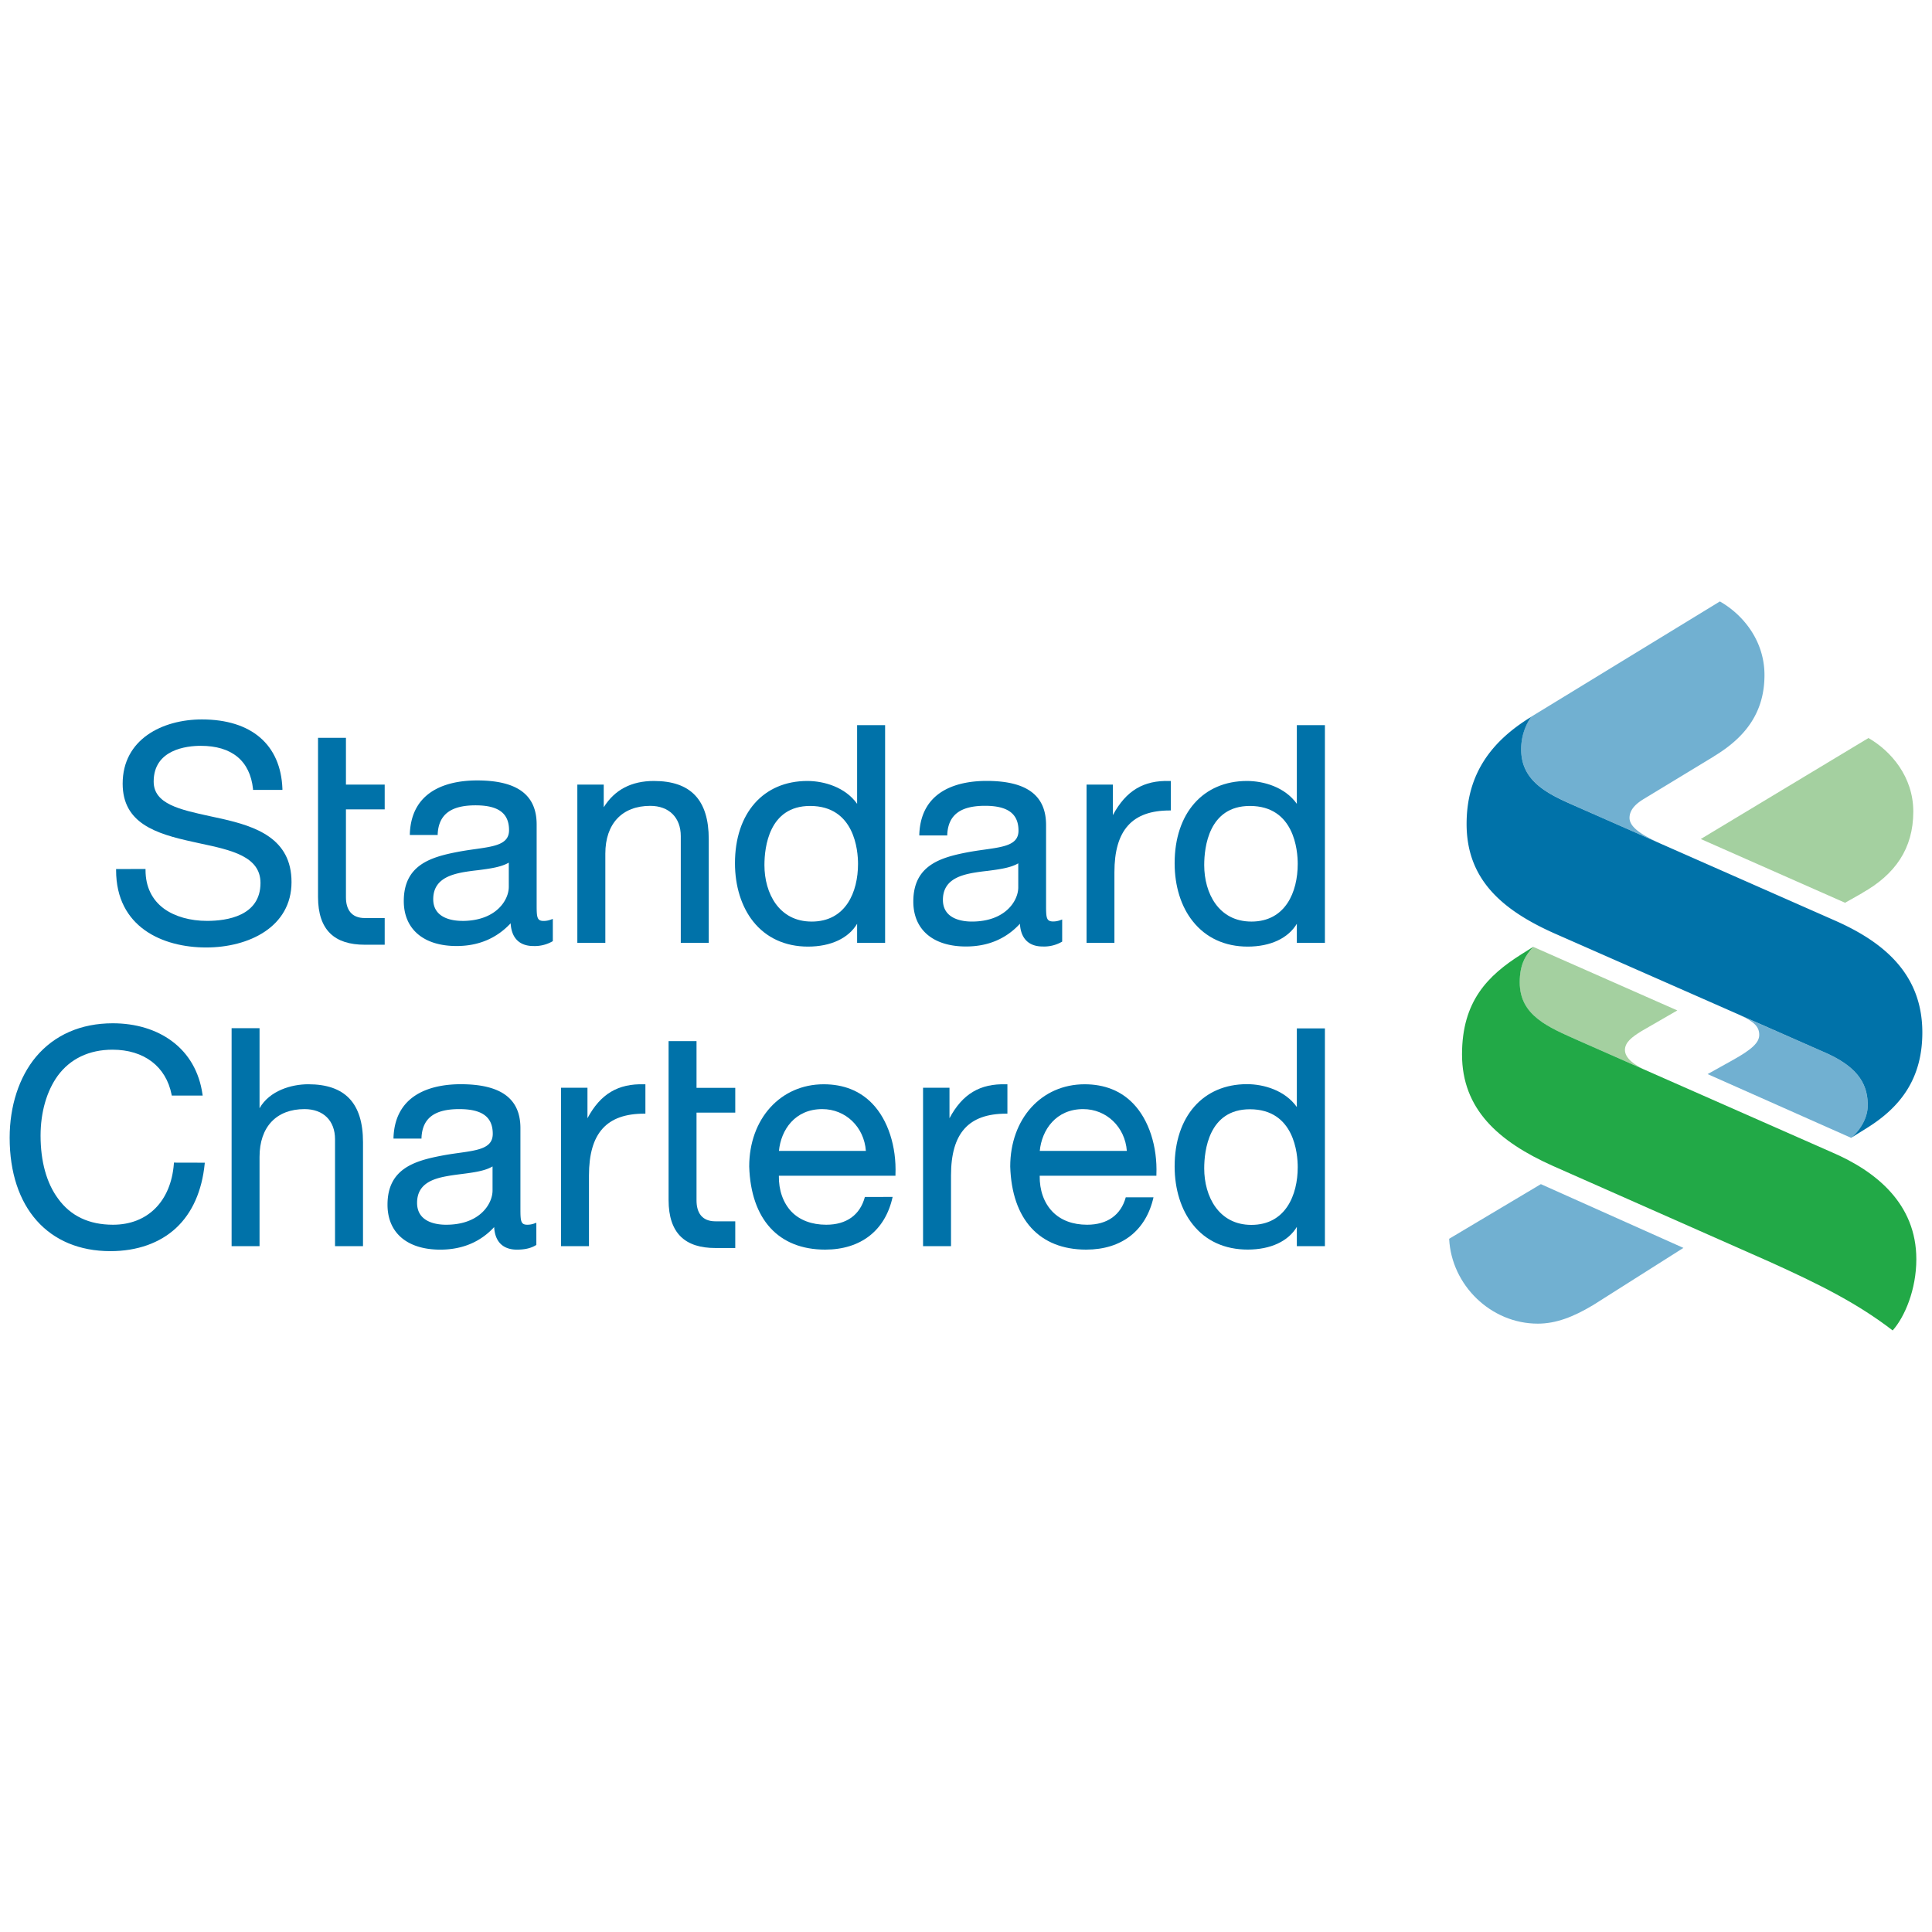
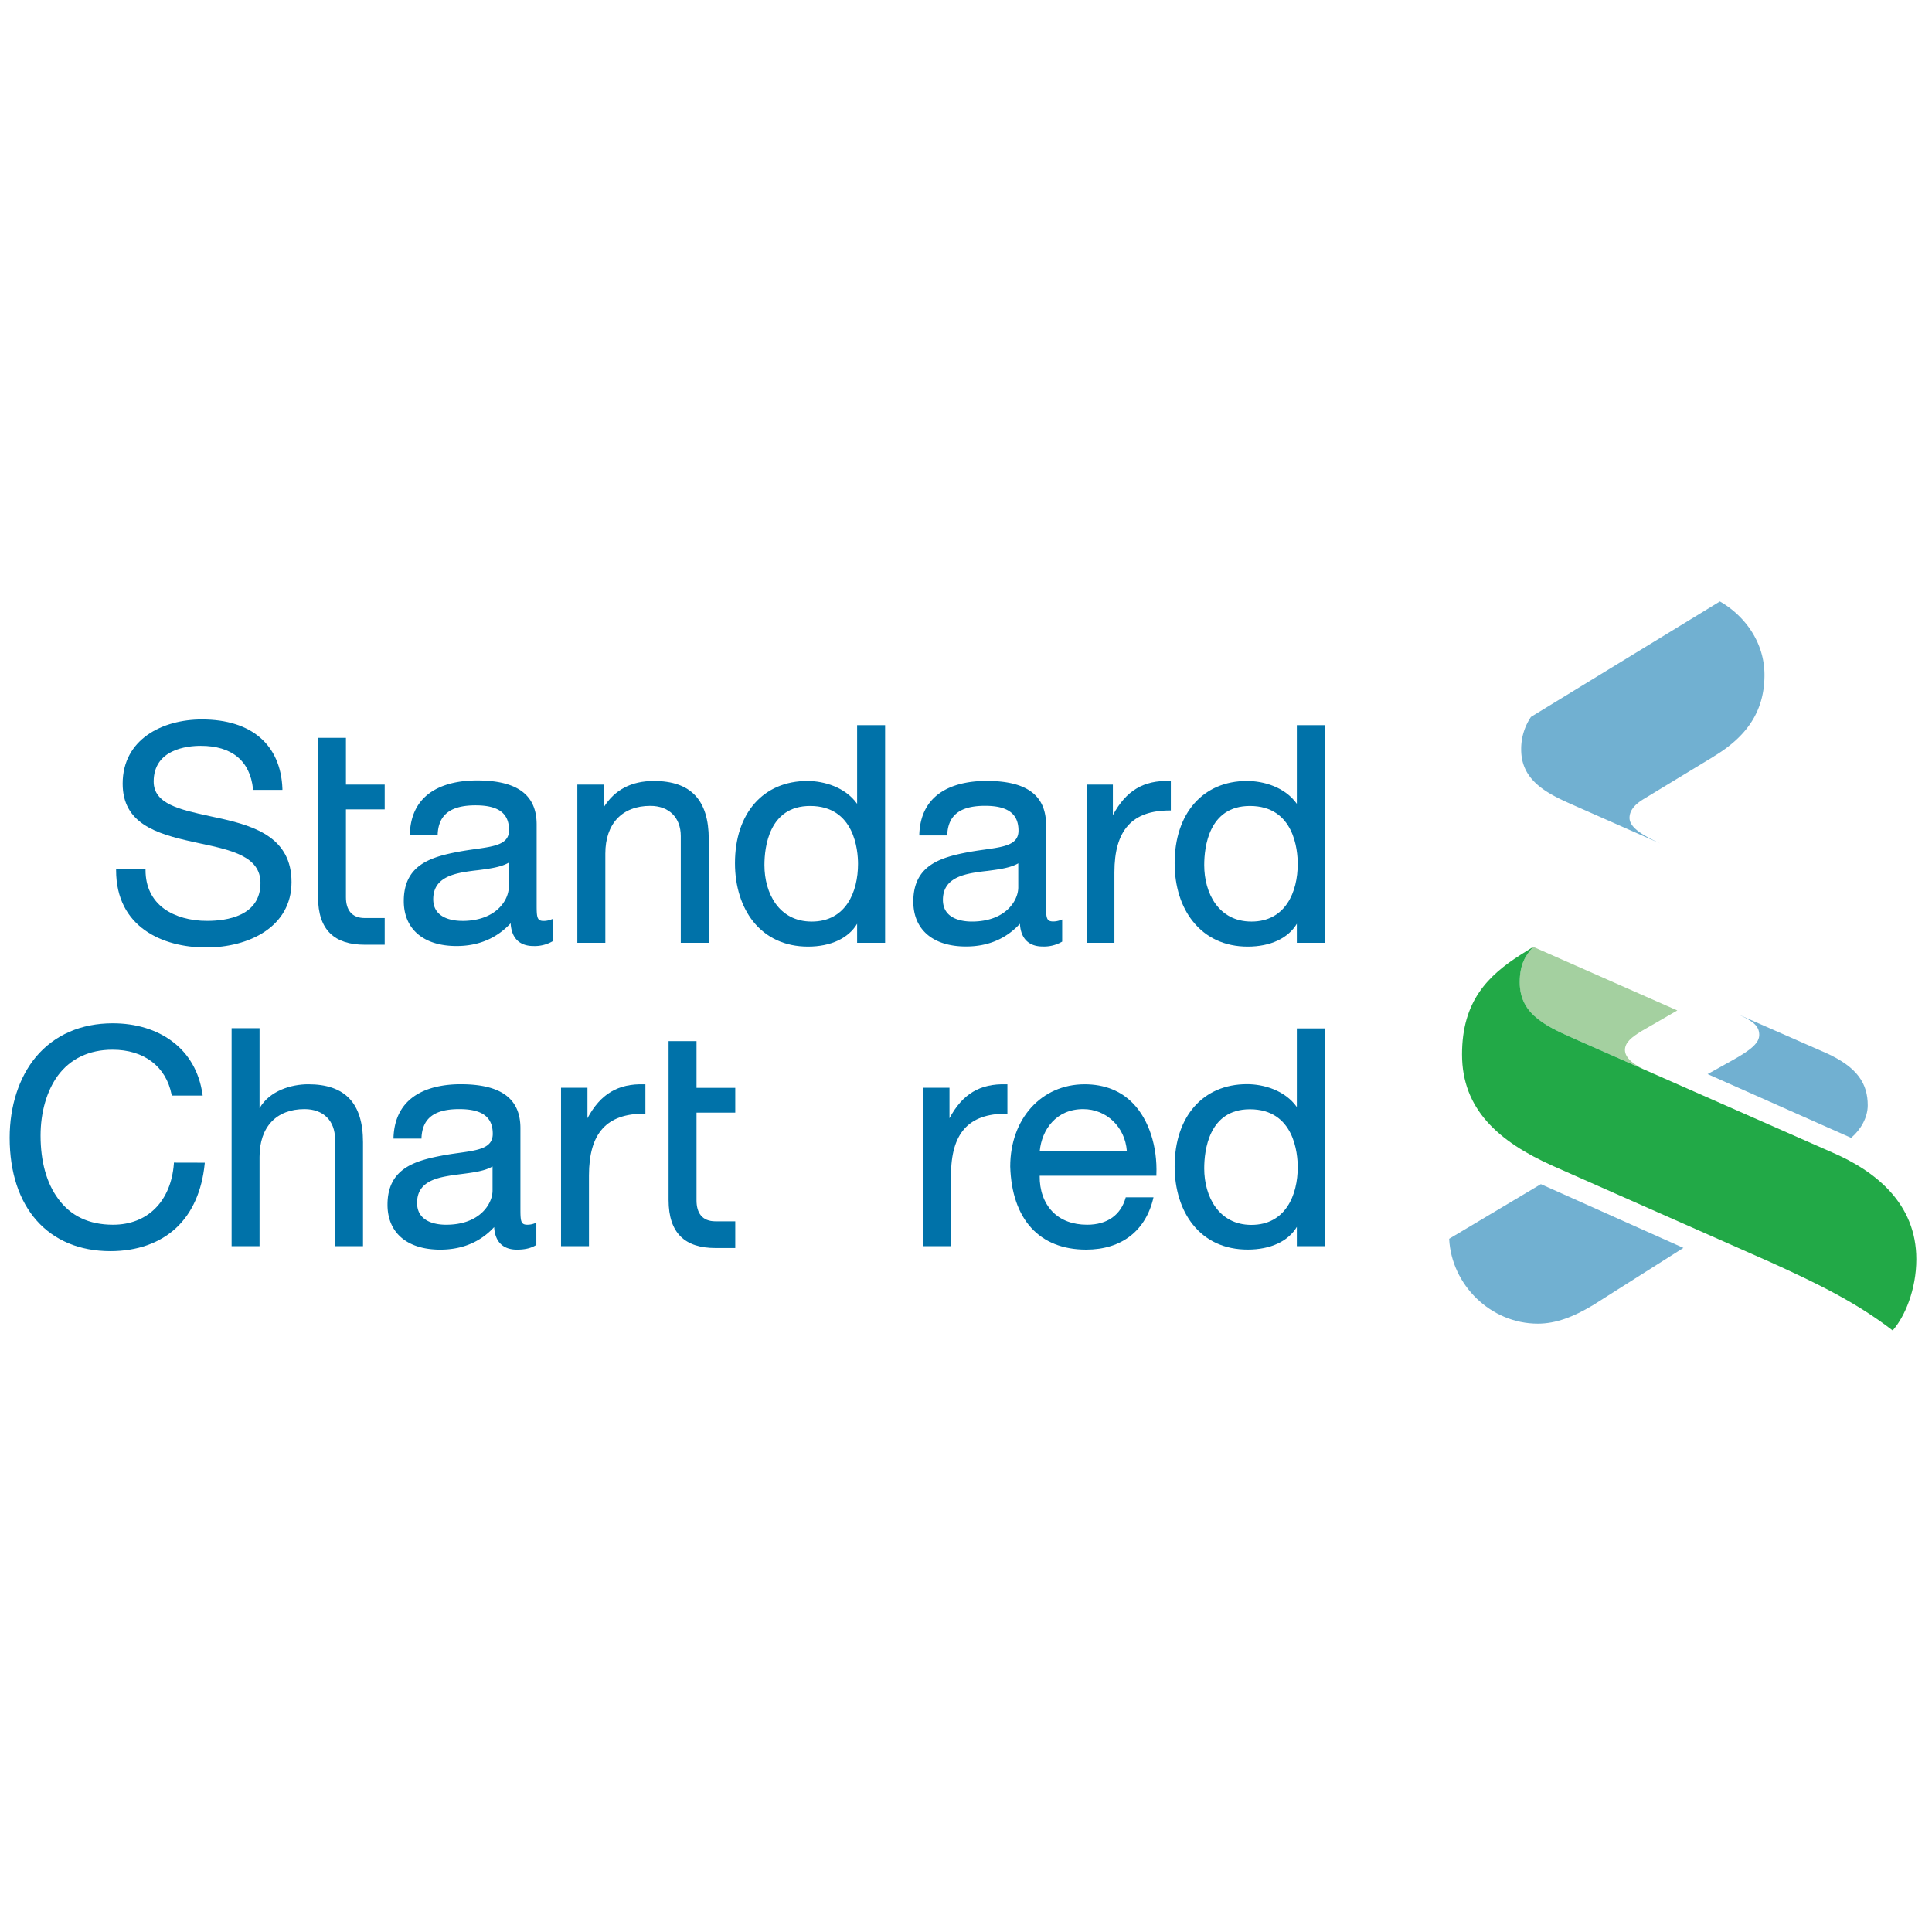
<svg xmlns="http://www.w3.org/2000/svg" viewBox="0 0 1000 1000">
  <title>Nigeria-Logo</title>
  <path d="M199.12,475.18H188.81c-6.89,0-9.75-4.4-9.75-10.75v-45.5h20.06V406.1H179.06V381.9H164.61v82.33c0,17.35,8.7,24.76,24.18,24.76h10.33V475.18Z" style="fill:#0072a9;fill-rule:evenodd" />
  <path d="M60.09,449.81v.6c0,29.47,24.07,40,46.61,40,22,0,44.19-10.55,44.19-33.87,0-22.65-18.62-28.78-36.07-32.75l-6.09-1.32c-15.64-3.42-29.19-6.3-29.19-17.94,0-16.6,17.06-18.49,24.37-18.49,16.11,0,25.48,7.77,27.05,22.29l0,.53h15.22v-.63c-.87-22.81-16.06-35.85-41.69-35.85-20.41,0-41,10.25-41,33.24,0,20.49,17.14,25.92,36.23,30.09l3.76.83c16.12,3.43,31.35,6.69,31.35,20.47,0,17.1-17.32,19.64-27.67,19.64-8.72,0-16.6-2.23-22.19-6.26-6.31-4.59-9.64-11.47-9.64-20v-.6Z" style="fill:#0072a9;fill-rule:evenodd" />
  <path d="M286.06,475.65l-.81.29a10.53,10.53,0,0,1-3.84.74c-3.48,0-3.64-1.88-3.64-8.42V426.75c0-15.36-10.08-22.8-30.85-22.8-12.6,0-33.86,3.56-34.79,27.6l0,.63h14.42l0-.57c.54-10,6.78-14.77,19.58-14.77,11.8,0,17.35,4.06,17.35,12.87,0,7.33-7.43,8.37-17.66,9.81-2.92.41-5.89.84-9,1.44-14.07,2.7-27.82,6.89-27.82,25.44,0,14.5,10.23,23.26,27.31,23.26,11.48,0,20.81-4.06,28-11.77.56,9.52,6.57,11.77,11.7,11.77a18.51,18.51,0,0,0,9.84-2.36l.29-.18V475.65Zm-46.82,1c-4.5,0-15-1.09-15-11.23,0-9.77,8-12.6,15.74-14,2.37-.4,4.9-.74,7.31-1,6.21-.8,12.08-1.58,16.06-3.92h0v12.56c0,6.81-6.56,17.61-24.1,17.61Z" style="fill:#0072a9;fill-rule:evenodd" />
  <path d="M298.83,406.1V488h14.49V441.82c0-15.42,8.67-24.71,23.26-24.71,9.72,0,15.79,6.07,15.79,15.68V488h14.48V434.35c0-20.29-9.31-30.12-28.41-30.12-11.62,0-20.3,4.55-25.95,13.6V406.1Z" style="fill:#0072a9;fill-rule:evenodd" />
  <path d="M443.64,375.33v40.73c-6.12-8.65-17.18-11.83-25.74-11.83-22.79,0-37.48,16.67-37.48,42.57,0,11.89,3.38,22.58,9.42,30.16,6.7,8.42,16.52,13,28.37,13s21-4.36,25.43-11.82V488h14.49V375.33ZM420.07,477c-16.83,0-24.4-14.62-24.4-29.22,0-9.18,2.3-30.62,23.64-30.62,23,0,24.8,23,24.8,30,0,14.49-6.29,29.85-24,29.85Z" style="fill:#0072a9;fill-rule:evenodd" />
  <path d="M549.78,475.92l-.79.29a10.68,10.68,0,0,1-3.85.74c-3.55,0-3.7-1.88-3.7-8.41V427c0-15.36-10.07-22.8-30.78-22.8-12.65,0-33.88,3.56-34.83,27.59l0,.63h14.47l0-.56c.54-10,6.73-14.78,19.56-14.78,11.82,0,17.31,4.16,17.31,12.87,0,7.33-7.38,8.37-17.61,9.81-2.95.41-5.92.84-9.07,1.44-14,2.71-27.76,6.9-27.76,25.44,0,14.5,10.16,23.26,27.27,23.26,11.49,0,20.83-4.06,27.91-11.77.56,9.52,6.56,11.77,11.69,11.77a18.39,18.39,0,0,0,9.89-2.36l.29-.17V475.92ZM503,477c-4.5,0-14.95-1.09-14.95-11.22,0-9.77,7.91-12.6,15.67-14,2.37-.4,4.84-.74,7.33-1,6.22-.81,12.09-1.59,16-3.93h0v12.56C527,466.16,520.5,477,503,477Z" style="fill:#0072a9;fill-rule:evenodd" />
  <path d="M606,404.24h-.57c-13.52-.44-22.6,5-29.41,17.67V406.1H562.4V488h14.42v-36.5c0-21.79,9.16-32,28.6-32h.6v-15.2Z" style="fill:#0072a9;fill-rule:evenodd" />
  <path d="M671.24,375.33v40.73c-6.13-8.65-17.14-11.83-25.82-11.83-22.67,0-37.43,16.67-37.43,42.57,0,11.89,3.34,22.58,9.48,30.16,6.71,8.42,16.48,13,28.33,13s21-4.38,25.44-11.82V488h14.53V375.33ZM647.7,477c-16.88,0-24.4-14.62-24.4-29.22,0-9.18,2.29-30.62,23.64-30.62,23,0,24.76,23,24.76,30,0,14.49-6.3,29.85-24,29.85Z" style="fill:#0072a9;fill-rule:evenodd" />
  <path d="M90,601.77l0,.54c-1.49,19.44-13.55,31.61-31.51,31.61-12.41,0-22-4.53-28.5-13.61C24.11,612.36,21,601.14,21,587.8c0-12.14,3.19-23.09,8.85-30.94,6.5-8.87,16.32-13.54,28.37-13.54,16.31,0,27.71,8.66,30.6,23.26l.09.49h16l-.11-.68c-1.63-11.53-7.08-21-15.73-27.43-8.15-6.09-18.8-9.31-30.71-9.31-16.45,0-30.19,6-39.77,17.4C9.87,557.53,5,572.46,5,588.89c0,36.19,20,58.7,52.15,58.7,13.81,0,25.58-4.17,34-12s13.39-19.27,14.79-33.14l.06-.64Z" style="fill:#0072a9;fill-rule:evenodd" />
  <path d="M119.88,532.19V645h14.46V598.79c0-15.52,8.74-24.72,23.27-24.72,9.77,0,15.8,6,15.8,15.6V645h14.48V591.21c0-20.19-9.26-30-28.36-30-8.59,0-20,3.26-25.19,12.41V532.19Z" style="fill:#0072a9;fill-rule:evenodd" />
  <path d="M218.17,589.33l0-.58c.53-10,6.72-14.68,19.54-14.68,11.86,0,17.34,4.07,17.34,12.8,0,7.41-7.38,8.46-17.65,9.9-2.88.4-5.86.83-9,1.44-14.08,2.7-27.83,6.89-27.83,25.34,0,14.58,10.22,23.26,27.31,23.26,11.43,0,20.82-4,27.89-11.67.57,9.51,6.62,11.67,11.76,11.67,4.13,0,7.24-.73,9.8-2.27l.28-.17V632.9l-.8.28a10.38,10.38,0,0,1-3.84.74c-3.45,0-3.6-1.87-3.6-8.51V583.9c0-15.28-10.12-22.71-30.9-22.71-12.59,0-33.84,3.58-34.79,27.51v.63Zm12.71,44.59c-4.54,0-15-1.09-15-11.32,0-9.77,7.93-12.5,15.75-13.87,2.36-.43,4.83-.74,7.22-1.05,6.28-.8,12.17-1.58,16.09-3.94h0v12.47c0,6.83-6.52,17.71-24,17.71Z" style="fill:#0072a9;fill-rule:evenodd" />
  <path d="M685.77,645V532.3H671.24V573c-6.13-8.66-17.14-11.84-25.82-11.84-22.67,0-37.43,16.68-37.43,42.58,0,11.79,3.34,22.56,9.48,30.16,6.71,8.41,16.48,12.88,28.33,12.88s21-4.29,25.44-11.74V645Zm-38.07-11c-16.88,0-24.4-14.72-24.4-29.21,0-9.18,2.29-30.64,23.64-30.64,23,0,24.76,23,24.76,30,0,14.4-6.3,29.85-24,29.85Z" style="fill:#0072a9;fill-rule:evenodd" />
-   <path d="M447.66,619.54c-2.47,9.29-9.48,14.38-20,14.38-7.46,0-13.71-2.33-18-6.76-4.34-4.6-6.64-11.14-6.52-18.59h60.35l0-.58c.58-14.56-3.89-28.37-12-36.77-6.44-6.66-14.87-10-25.16-10-22.33,0-38.54,17.87-38.54,42.58.87,27.39,15.22,43,39.31,43,18.45,0,31.14-9.91,34.92-27.27Zm-22.05-45.47c12.09,0,21.65,9.23,22.57,21.63h-45c1.06-10.92,8.31-21.63,22.41-21.63Z" style="fill:#0072a9;fill-rule:evenodd" />
  <path d="M582.69,619.73c-2.51,9.18-9.6,14.19-20,14.19-7.45,0-13.64-2.33-17.93-6.76-4.45-4.6-6.72-11.14-6.62-18.59h60.41l0-.58c.57-14.56-3.89-28.37-12-36.77-6.39-6.66-14.91-10-25.15-10-22.38,0-38.51,17.87-38.51,42.58.84,27.39,15.15,43,39.29,43,18.43,0,31-9.84,34.87-27.08Zm-22.05-45.66c12.05,0,21.68,9.23,22.61,21.63H538.18c1.07-10.92,8.42-21.63,22.46-21.63Z" style="fill:#0072a9;fill-rule:evenodd" />
  <path d="M304.85,645V608.43c0-21.88,9.11-32,28.6-32h.61v-15.2h-.58c-13.57-.44-22.7,5-29.41,17.57V563H290.39v82Z" style="fill:#0072a9;fill-rule:evenodd" />
  <path d="M492.24,645V608.43c0-21.88,9.05-32,28.59-32h.6v-15.2h-.57c-13.62-.44-22.7,5-29.41,17.57V563H477.77v82Z" style="fill:#0072a9;fill-rule:evenodd" />
  <path d="M380.57,632.15H370.31c-6.94,0-9.79-4.4-9.79-10.85V575.9h20.05V563.06H360.52V538.88H346.06V621.1c0,17.45,8.75,24.87,24.22,24.87h10.29V632.15Z" style="fill:#0072a9;fill-rule:evenodd" />
  <path d="M824.24,675.72c-9.89,5.89-18.86,9.4-28.27,9.4-24.36,0-44.72-20-45.89-43.93l47.47-28.28,73.78,33-47.09,29.83Z" style="fill:#71b0d1;fill-rule:evenodd" />
  <path d="M852.45,554.23,817.21,538.7c-15.76-7-30.63-12.9-30.63-30.23,0-9,2.73-13.7,7-18.39L868.18,523l-18.49,10.67c-5.09,3.13-8.62,5.88-8.62,9.8,0,4.24,4.85,7.85,11.38,10.81Z" style="fill:#a4d0a0;fill-rule:evenodd" />
  <path d="M887.08,391.54l-36.14,21.93c-3.21,1.94-7.5,5.06-7.5,9.88,0,5.47,8.34,9.67,15.76,13.19l-45.23-20c-13.32-5.86-26.61-12.52-26.61-28.58a29.56,29.56,0,0,1,5.08-16.91l97.77-59.74c11.72,6.64,23.08,20.08,23.08,38.09,0,19.29-9.77,32.2-26.21,42.09Z" style="fill:#71b0d1;fill-rule:evenodd" />
-   <path d="M964,462.18l-9,5.09-74.68-33L967.12,382c11.71,6.76,23.2,20.07,23.2,38.07,0,19.28-9.51,32.58-26.35,42.07Z" style="fill:#a4d0a0;fill-rule:evenodd" />
  <path d="M900.93,525.59,945.1,545c16.55,7.42,21.64,16.12,21.64,27.11,0,6.25-3.53,12.53-8.6,16.84l-74.28-33,12.57-7c10.62-5.87,14.15-9.4,14.15-13.31,0-4.07-2.48-6.75-9.65-10Z" style="fill:#71b0d1;fill-rule:evenodd" />
  <path d="M979.65,688.64c-18.79-14.47-38.84-24.26-63.21-35.32L803.8,603.49c-28.3-12.62-47.06-29.43-47.06-57.73,0-27.5,13.31-40.81,30.62-51.76l6.25-3.92c-4.3,4.69-7,9.39-7,18.39,0,17.33,14.87,23.19,30.63,30.23l131,57.75c22.79,9.79,43.65,26.63,43.65,55.3,0,15.76-6,29.86-12.25,36.89Z" style="fill:#22a947;fill-rule:evenodd" />
-   <path d="M966.35,583.83l-8.21,5.11c5.07-4.31,8.6-10.59,8.6-16.84,0-11-5.1-19.69-21.64-27.11L805,483.31c-28.28-12.5-45.89-28.66-45.89-56.83,0-25.94,12.91-42.88,33.36-55.38A29.56,29.56,0,0,0,787.36,388c0,16.06,13.29,22.72,26.61,28.58l136.21,60.08c24.77,11,44.82,27.5,44.82,57.74,0,23.59-11,38.46-28.65,49.42Z" style="fill:#0072a9;fill-rule:evenodd" />
</svg>